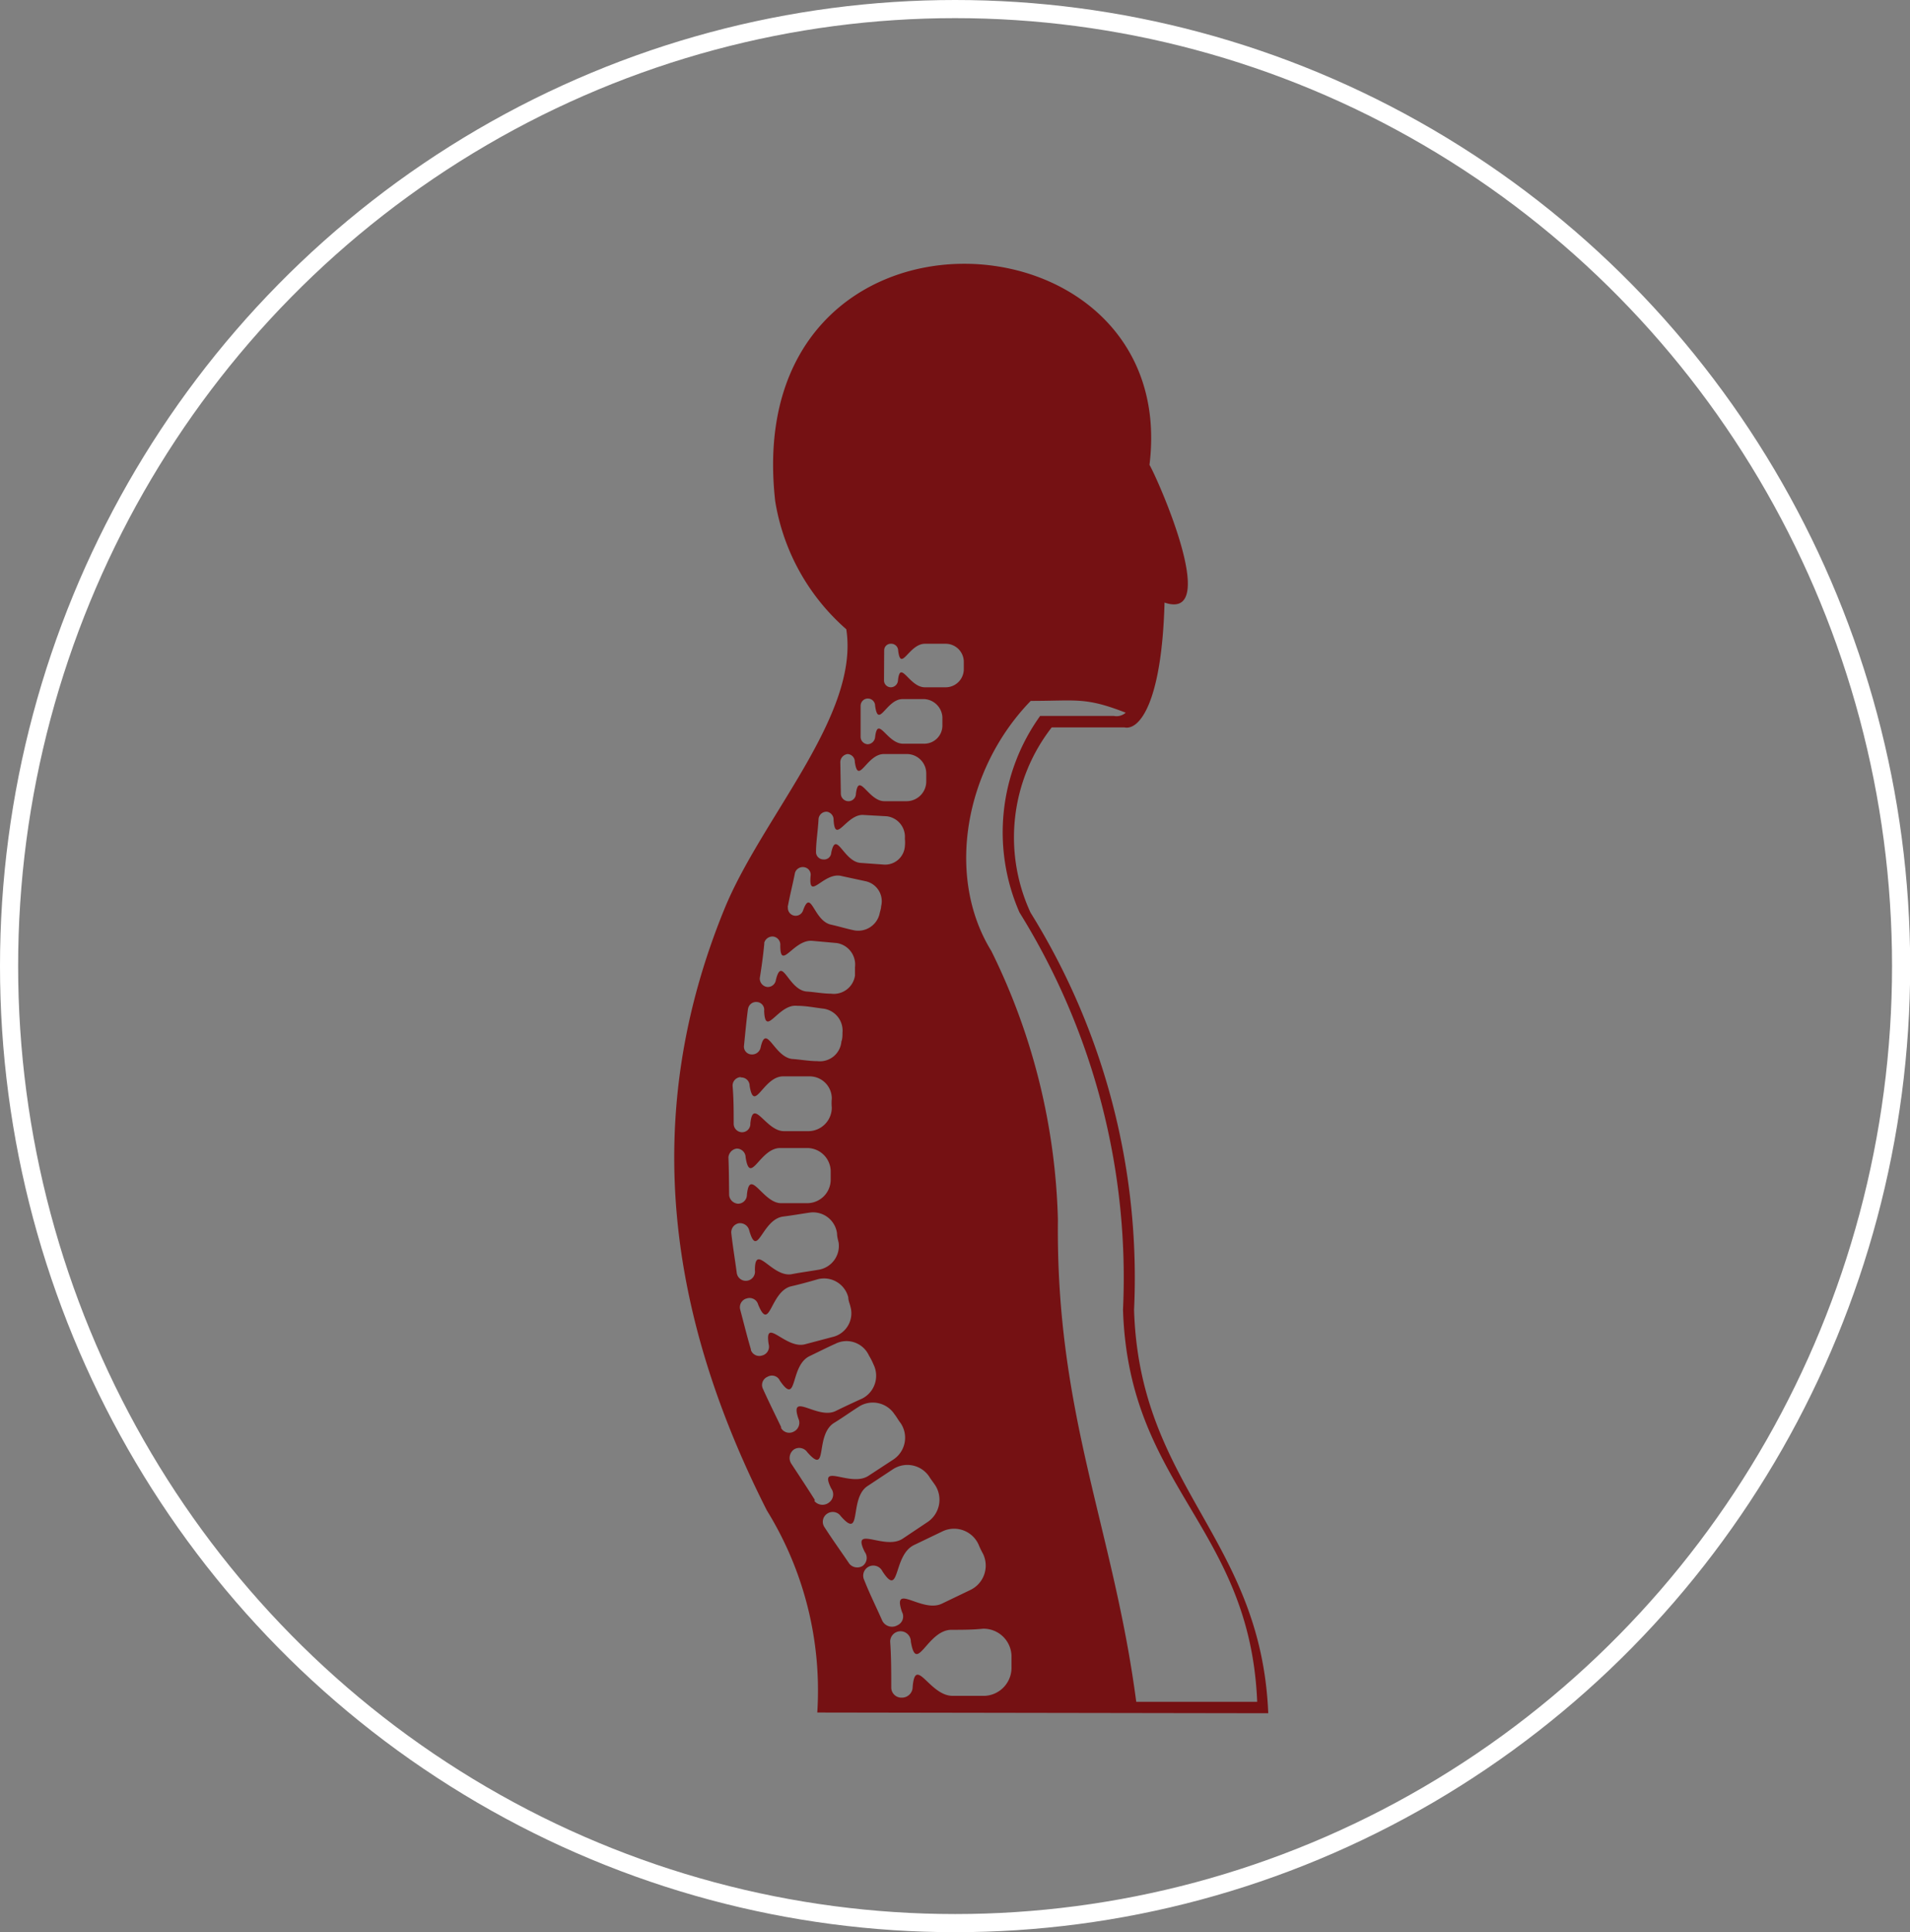
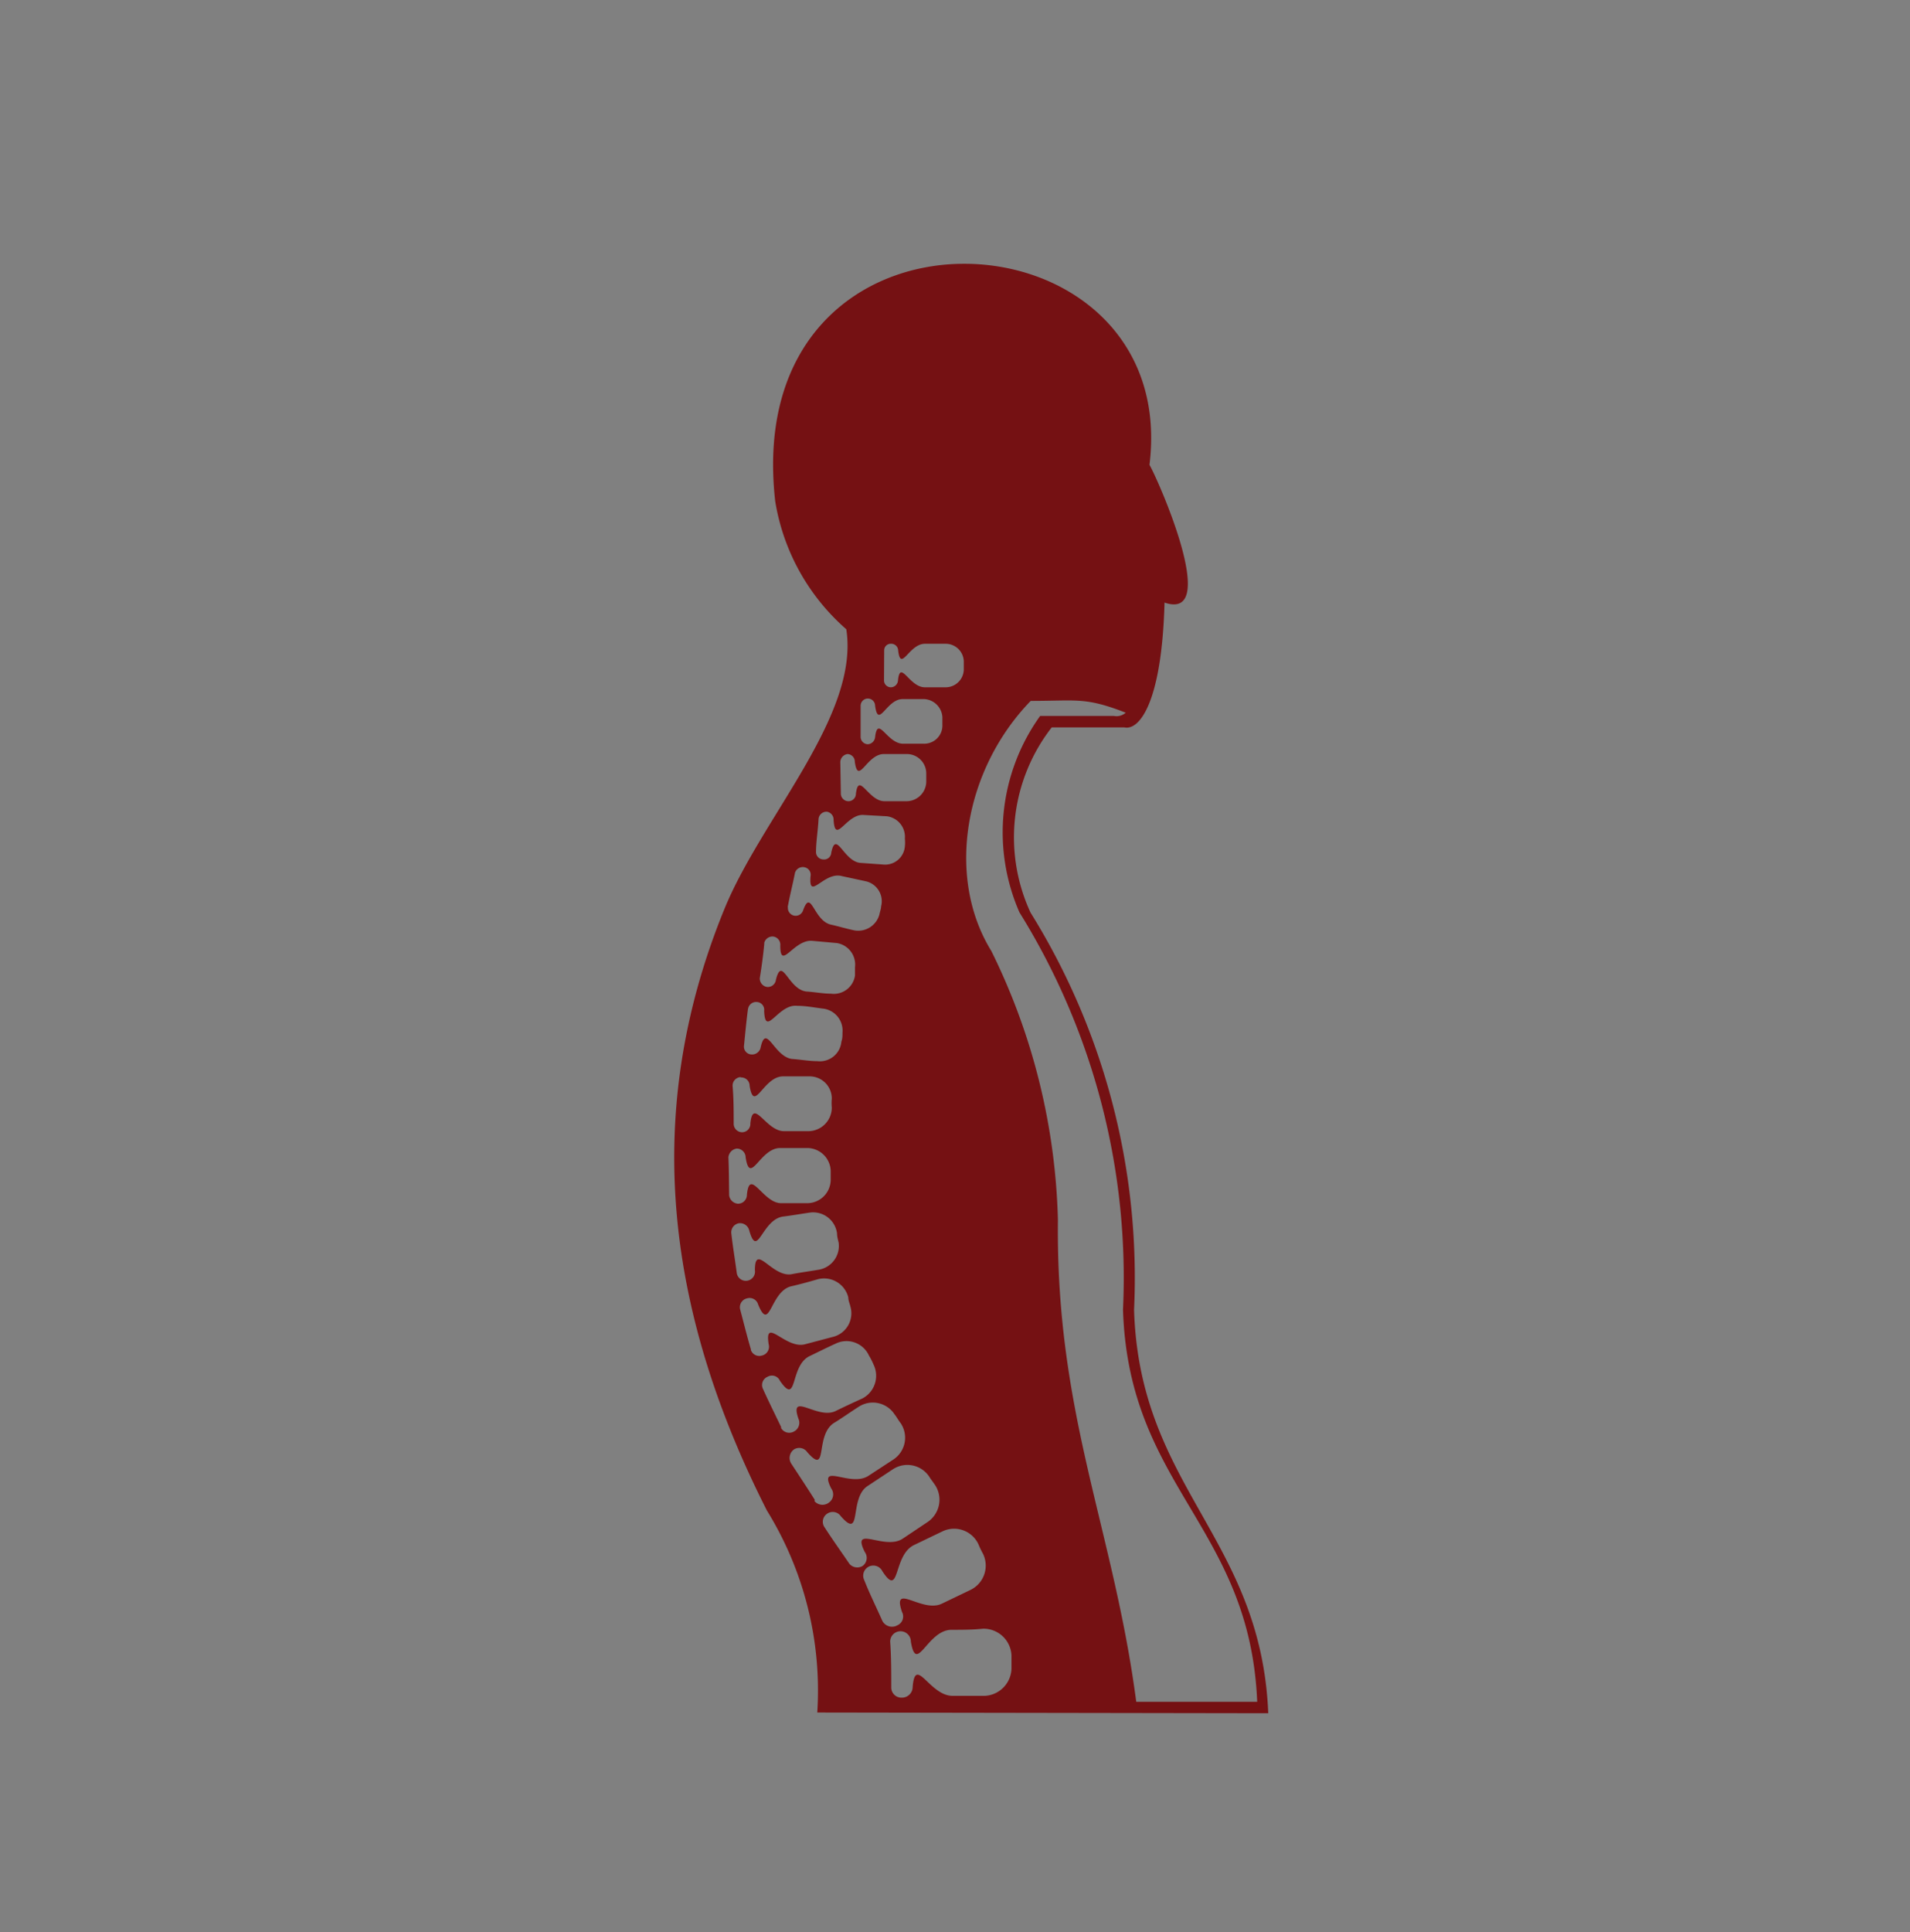
<svg xmlns="http://www.w3.org/2000/svg" viewBox="0 0 105.33 106.51">
  <rect x="0" y="0" width="105.33" height="106.51" fill="#808080" stroke="none" />
  <defs>
    <style>.cls-1{fill:#751113;fill-rule:evenodd;}.cls-2{fill:none;stroke:#fff;stroke-miterlimit:10;}</style>
  </defs>
  <title>back</title>
  <g id="Layer_2" data-name="Layer 2">
    <g id="Layer_1-2" data-name="Layer 1">
      <path class="cls-1" d="M69.94,94.45c-.4-9.69-7.1-12.43-7.4-22.24a38.13,38.13,0,0,0-5.71-21.9A9.87,9.87,0,0,1,58,40.1H62c.83.19,2.07-1.36,2.22-6.88,3.15,1.08-.43-6.94-.83-7.59,1.79-14.47-22.64-15.76-20.64,2a11.9,11.9,0,0,0,3.92,7.06c.74,4.75-4.66,10.37-6.72,15.42-4.72,11.54-3.05,22.52,2.34,33.16a18.87,18.87,0,0,1,2.78,11.14ZM46.84,86.21c-.46-.68-.93-1.33-1.36-2a.53.53,0,0,1,.15-.77.54.54,0,0,1,.74.15c1.2,1.36.43-1,1.48-1.67L49.24,81a1.45,1.45,0,0,1,2,.4c.09.15.22.31.34.49a1.48,1.48,0,0,1-.4,2l-1.39.93c-1,.68-2.87-.8-2.1.74a.55.55,0,0,1-.12.77A.57.57,0,0,1,46.84,86.21Zm1.82,3.15c-.34-.77-.71-1.51-1-2.25a.55.55,0,0,1,1-.49c1,1.54.56-.89,1.76-1.45l1.54-.74a1.48,1.48,0,0,1,2,.71c.06.15.15.34.25.52a1.49,1.49,0,0,1-.71,2l-1.54.74c-1.11.56-2.78-1.2-2.22.46a.53.53,0,0,1-.25.74A.6.6,0,0,1,48.66,89.36Zm5.68,4.13c-.59,0-1.17,0-1.76,0-1.3.06-2.1-2.28-2.25-.49a.59.59,0,0,1-.59.59.56.56,0,0,1-.59-.56c0-.83,0-1.7-.06-2.53a.57.57,0,0,1,1.14,0c.31,1.85.89-.62,2.22-.65.59,0,1.17,0,1.76-.06a1.54,1.54,0,0,1,1.57,1.48c0,.22,0,.43,0,.62A1.55,1.55,0,0,1,54.33,93.49Zm2.5-54.85c2.56,0,3-.22,5.24.65a.76.76,0,0,1-.65.18H57.36a11,11,0,0,0-1.14,10.83,38.13,38.13,0,0,1,5.71,21.9c.31,9.81,7,11.94,7.4,21.62H62.66C61.4,84.24,58.22,78,58.34,67.24a35.4,35.4,0,0,0-3.67-14.81C52.14,48.33,53.19,42.41,56.83,38.65Zm-8.08-2.78a.36.36,0,0,1,.37-.37.38.38,0,0,1,.4.37c.15,1.23.59-.37,1.48-.37h1.14a1,1,0,0,1,1,1v.4a1,1,0,0,1-1,1H51c-.86,0-1.36-1.57-1.48-.37a.4.4,0,0,1-.4.37.38.38,0,0,1-.37-.37Zm-1.3,3.05a.4.4,0,0,1,.8,0c.18,1.3.62-.37,1.51-.37.4,0,.8,0,1.2,0a1.06,1.06,0,0,1,1,1V40a1,1,0,0,1-1,1H49.8c-.89,0-1.39-1.6-1.54-.37a.43.43,0,0,1-.4.4.41.41,0,0,1-.4-.4ZM46.34,42a.46.46,0,0,1,.4-.43.42.42,0,0,1,.4.43c.19,1.33.65-.43,1.6-.43H50a1.07,1.07,0,0,1,1.08,1.08v.43A1.09,1.09,0,0,1,50,44.17c-.4,0-.8,0-1.23,0-.89,0-1.42-1.67-1.57-.4a.41.41,0,0,1-.4.4.42.42,0,0,1-.43-.4Zm-1.2,3.15a.44.44,0,0,1,.46-.4.44.44,0,0,1,.37.46c.09,1.39.71-.37,1.67-.28L48.9,45a1.14,1.14,0,0,1,1,1.23,2,2,0,0,1,0,.43,1.09,1.09,0,0,1-1.2,1l-1.26-.09c-.93-.09-1.33-1.85-1.6-.56a.39.39,0,0,1-.43.37A.41.41,0,0,1,45,47C45,46.39,45.11,45.77,45.14,45.15ZM43.44,50c.12-.65.28-1.26.4-1.88a.45.45,0,0,1,.52-.31.42.42,0,0,1,.34.49c-.12,1.42.74-.28,1.73,0l1.3.28a1.13,1.13,0,0,1,.86,1.39c0,.12-.06.28-.09.43a1.21,1.21,0,0,1-1.39.89c-.43-.09-.86-.22-1.26-.31-1-.19-1.11-2.07-1.57-.77a.43.43,0,0,1-.83-.19Zm-1.3,2a.47.47,0,0,1,.49-.37.45.45,0,0,1,.4.49c0,1.45.74-.37,1.79-.25l1.33.12a1.2,1.2,0,0,1,1,1.33c0,.15,0,.31,0,.46a1.18,1.18,0,0,1-1.33,1c-.43,0-.89-.09-1.36-.12-1-.12-1.33-2-1.67-.65a.45.45,0,0,1-.49.4.47.47,0,0,1-.4-.49C42,53.3,42.09,52.65,42.15,52Zm-.89,3.64a.45.45,0,0,1,.49-.4.43.43,0,0,1,.4.49c.06,1.51.77-.4,1.82-.28.46,0,.93.09,1.39.15a1.22,1.22,0,0,1,1.11,1.33c0,.15,0,.34-.06.49a1.19,1.19,0,0,1-1.33,1.08c-.46,0-.93-.09-1.39-.12-1-.12-1.42-2-1.73-.65a.48.48,0,0,1-.52.4.43.43,0,0,1-.4-.49C41.1,56.94,41.16,56.29,41.25,55.61Zm-.4,3.76a.46.46,0,0,1,.49.46c.25,1.54.74-.49,1.82-.52h1.45a1.22,1.22,0,0,1,1.26,1.23,2.67,2.67,0,0,0,0,.49,1.3,1.3,0,0,1-1.26,1.3H43.23c-1,0-1.7-1.88-1.85-.43a.46.46,0,0,1-.46.49.47.47,0,0,1-.46-.46c0-.71,0-1.39-.06-2.1A.47.47,0,0,1,40.85,59.38Zm-.68,4.41a.53.53,0,0,1,.46-.49.49.49,0,0,1,.49.49c.25,1.57.77-.49,1.88-.52.49,0,1,0,1.48,0a1.3,1.3,0,0,1,1.33,1.26V65a1.3,1.3,0,0,1-1.26,1.33c-.49,0-1,0-1.48,0-1,0-1.73-2-1.88-.46a.49.49,0,0,1-.49.49.53.53,0,0,1-.49-.46C40.2,65.24,40.2,64.53,40.17,63.79ZM40.33,68a.51.51,0,0,1,.4-.56.52.52,0,0,1,.59.4c.46,1.6.68-.59,1.85-.77.49-.06,1-.15,1.48-.22A1.33,1.33,0,0,1,46.16,68c0,.19.06.37.09.52A1.33,1.33,0,0,1,45.14,70c-.52.09-1,.15-1.51.25-1.08.15-2-1.76-2-.22a.48.48,0,1,1-1,.15C40.54,69.49,40.42,68.78,40.33,68Zm1.08,6.39c-.22-.74-.4-1.48-.59-2.19a.5.5,0,0,1,.37-.62.49.49,0,0,1,.62.34c.65,1.57.65-.68,1.79-1,.52-.12,1-.25,1.51-.4a1.38,1.38,0,0,1,1.67,1c0,.19.09.37.12.52a1.34,1.34,0,0,1-1,1.67l-1.51.4c-1.08.28-2.25-1.57-2,0a.5.5,0,0,1-.37.62A.49.49,0,0,1,41.41,74.43Zm1.67,4.29c-.34-.71-.68-1.39-1-2.1a.49.49,0,0,1,.25-.68.48.48,0,0,1,.68.22c1,1.45.52-.83,1.64-1.36.46-.22.93-.46,1.42-.68a1.36,1.36,0,0,1,1.85.65,3.71,3.71,0,0,1,.25.49,1.41,1.41,0,0,1-.62,1.88c-.49.22-1,.46-1.45.68-1,.52-2.59-1.11-2.07.43a.54.54,0,0,1-.25.71A.52.52,0,0,1,43.07,78.72Zm1.85,4c-.43-.68-.86-1.33-1.3-2a.58.58,0,0,1,.15-.77.54.54,0,0,1,.74.15c1.17,1.33.4-.89,1.45-1.6.46-.28.89-.59,1.36-.89a1.43,1.43,0,0,1,2,.4c.12.15.22.34.34.49a1.44,1.44,0,0,1-.4,2l-1.36.89c-1,.68-2.81-.77-2.07.71a.55.55,0,0,1-.12.77A.58.58,0,0,1,44.92,82.76Z" />
-       <ellipse class="cls-2" cx="52.67" cy="53.26" rx="52.17" ry="52.76" />
    </g>
  </g>
</svg>